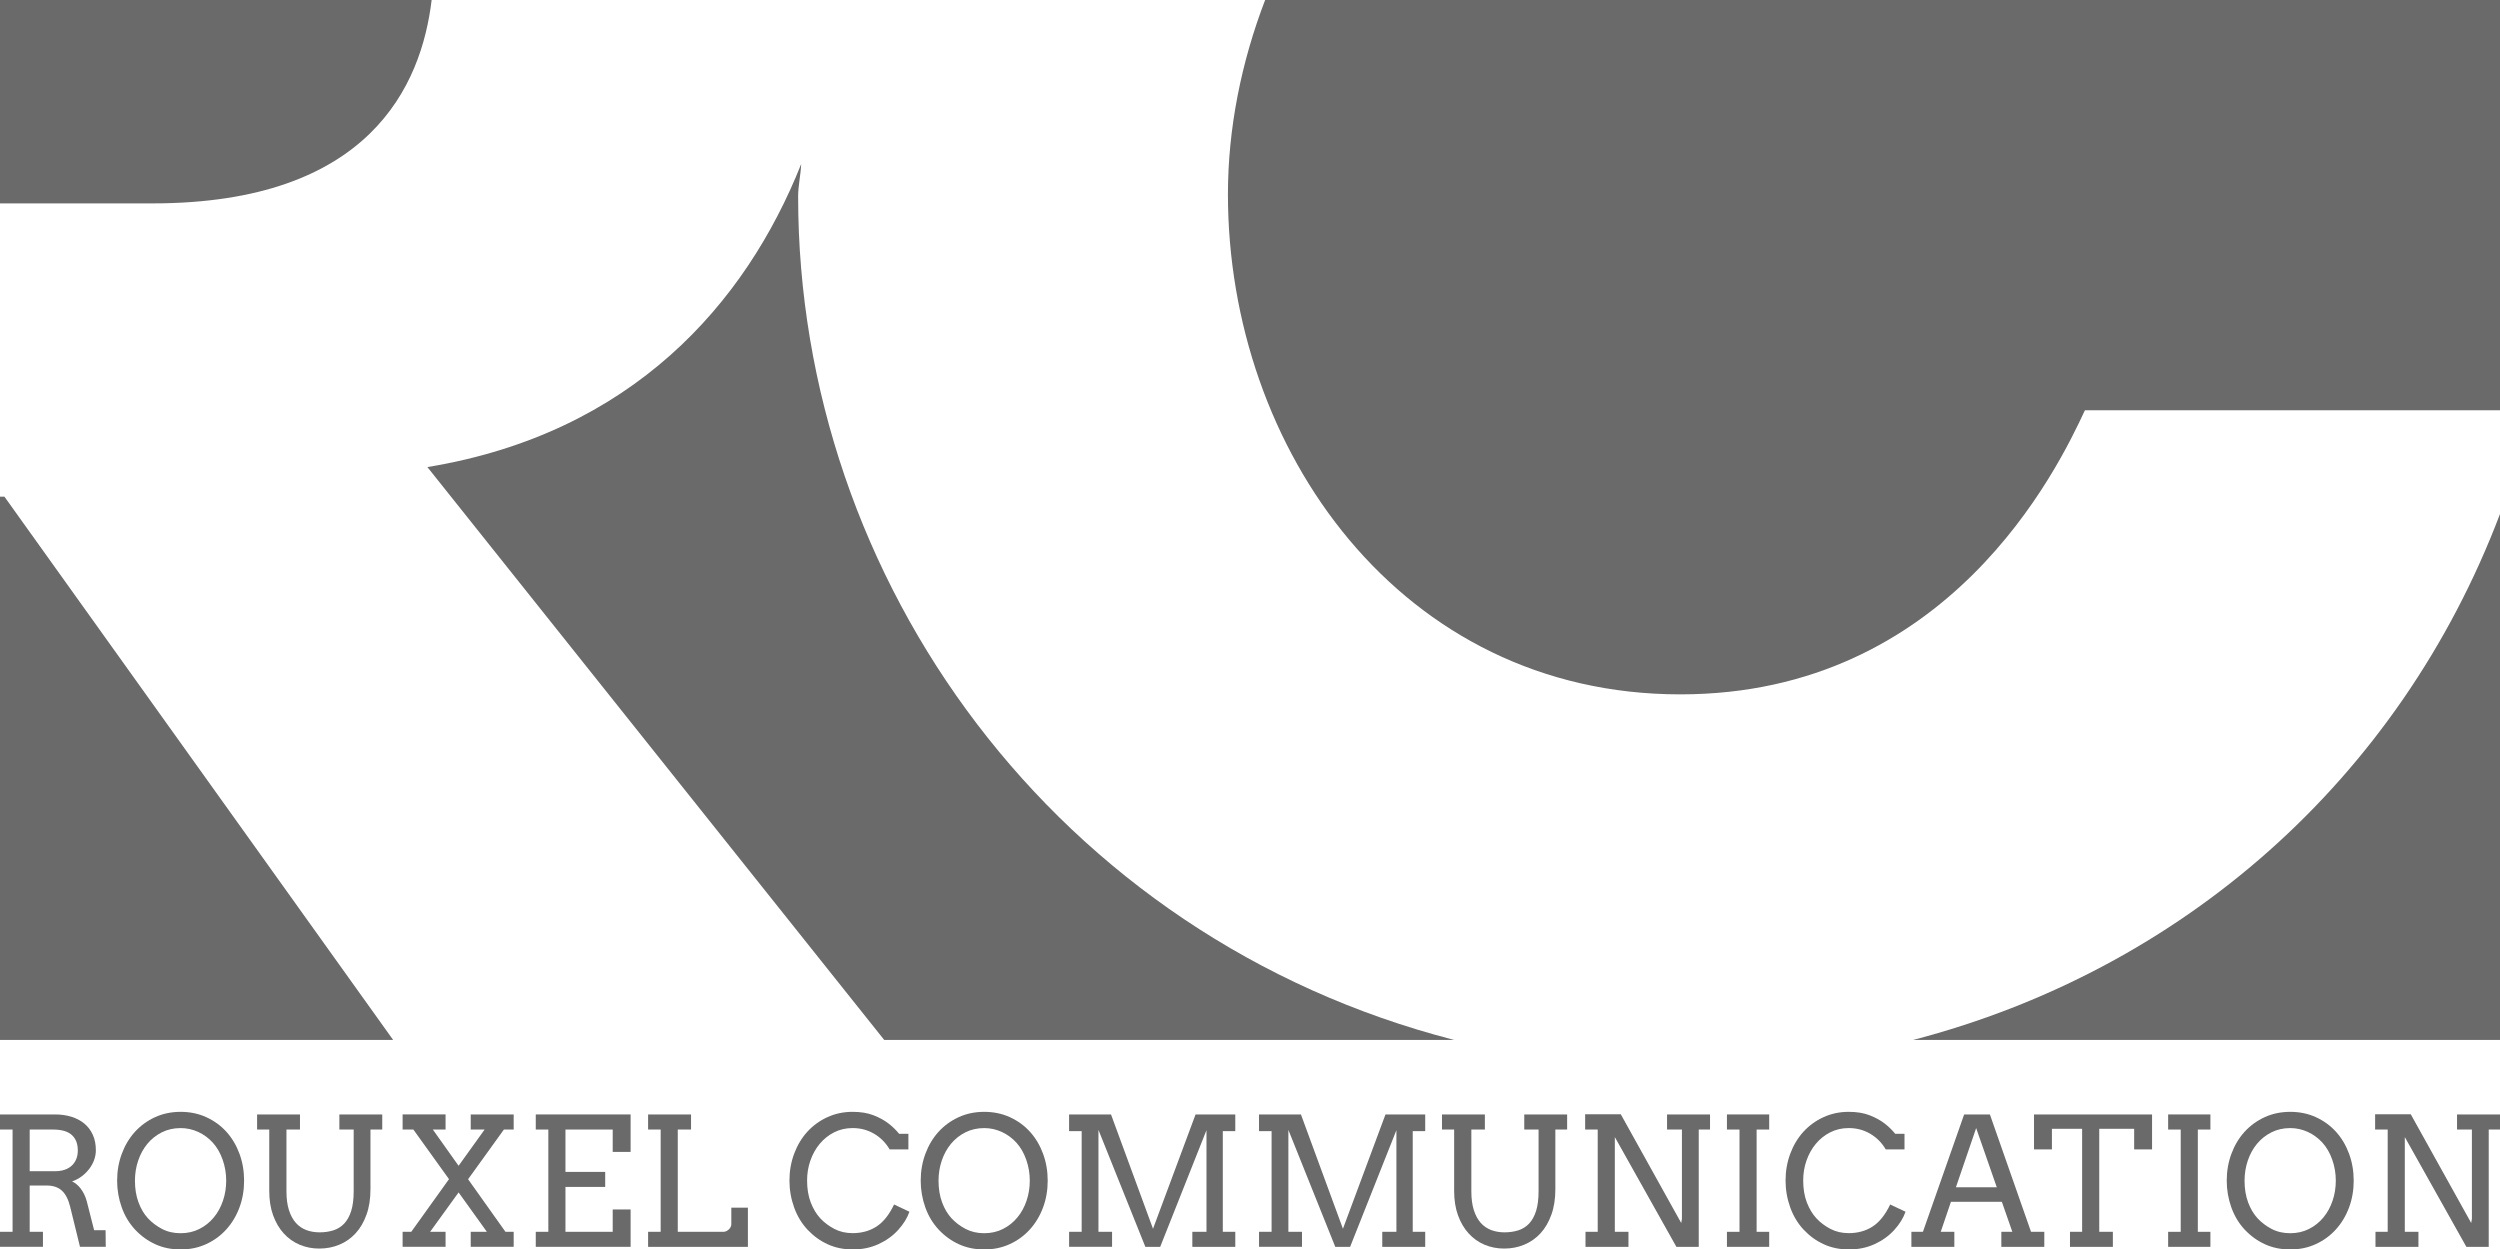
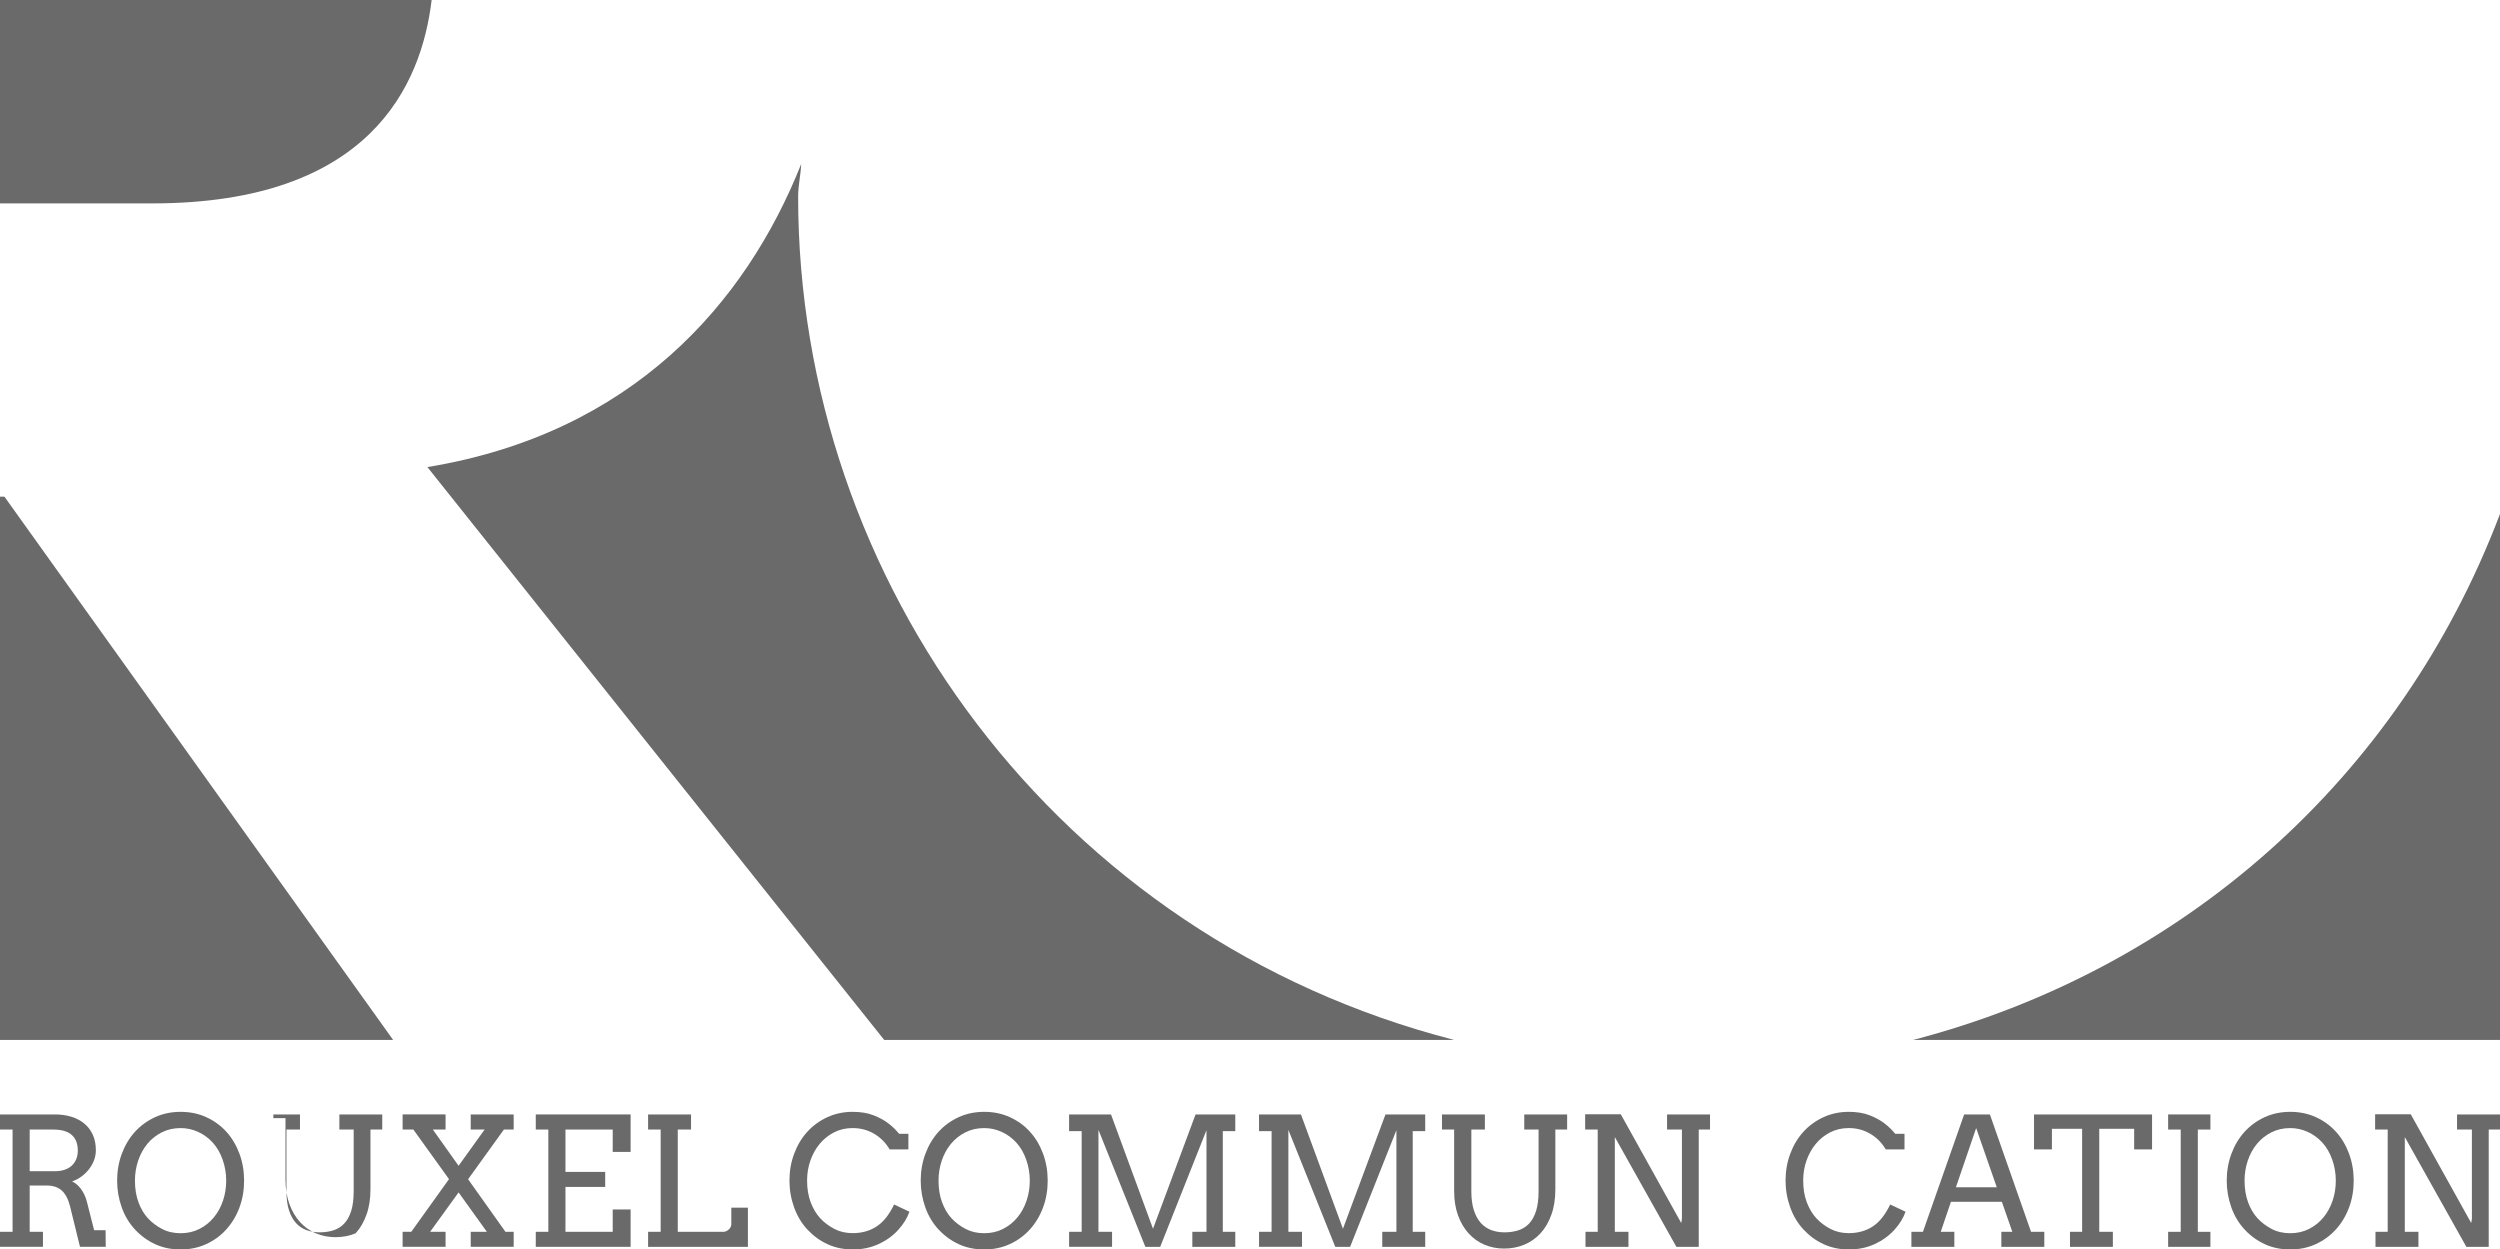
<svg xmlns="http://www.w3.org/2000/svg" version="1.1" x="0px" y="0px" width="228.323px" height="114.113px" viewBox="0 0 228.323 114.113" enable-background="new 0 0 228.323 114.113" xml:space="preserve">
  <defs>
</defs>
  <g>
    <path fill="#6A6A6A" d="M0,101.781h5.033c0.536,0,1.033,0.07,1.486,0.211c0.456,0.141,0.848,0.349,1.181,0.623   s0.592,0.615,0.776,1.025c0.187,0.409,0.279,0.88,0.279,1.412c0,0.302-0.054,0.601-0.161,0.897   c-0.11,0.295-0.261,0.569-0.456,0.821s-0.423,0.477-0.689,0.674c-0.267,0.197-0.556,0.349-0.869,0.455   c0.133,0.058,0.267,0.142,0.402,0.251c0.136,0.109,0.264,0.242,0.382,0.398c0.12,0.156,0.228,0.334,0.328,0.534   c0.097,0.2,0.177,0.414,0.236,0.642l0.669,2.632h1.046l0.015,1.516H7.306l-0.902-3.677c-0.164-0.659-0.415-1.144-0.753-1.456   c-0.338-0.31-0.8-0.466-1.384-0.466H2.711v4.227h1.212v1.372H0v-1.372h1.148v-9.34H0V101.781z M2.711,103.161v3.804h2.322   c0.302,0,0.582-0.04,0.833-0.119c0.254-0.079,0.472-0.2,0.653-0.359c0.185-0.16,0.328-0.357,0.431-0.595   c0.105-0.236,0.156-0.511,0.156-0.825c0-0.601-0.179-1.069-0.541-1.404c-0.364-0.334-0.938-0.502-1.725-0.502H2.711z" />
    <path fill="#6A6A6A" d="M16.496,114.113c-0.835,0-1.599-0.156-2.288-0.466c-0.692-0.311-1.31-0.755-1.853-1.329   c-0.541-0.574-0.953-1.254-1.235-2.041c-0.282-0.787-0.423-1.603-0.423-2.449c0-0.873,0.144-1.691,0.428-2.456   c0.284-0.766,0.682-1.433,1.194-1.999c0.515-0.566,1.125-1.012,1.835-1.339c0.71-0.328,1.491-0.491,2.342-0.491   c0.856,0,1.64,0.163,2.352,0.491c0.712,0.327,1.325,0.773,1.835,1.339c0.51,0.566,0.905,1.233,1.187,1.999   c0.282,0.765,0.423,1.584,0.423,2.456c0,0.871-0.141,1.689-0.425,2.452c-0.284,0.762-0.684,1.429-1.197,1.998   c-0.513,0.569-1.125,1.017-1.835,1.344C18.126,113.949,17.346,114.113,16.496,114.113z M16.496,112.629   c0.633,0,1.204-0.131,1.717-0.391c0.515-0.26,0.951-0.61,1.312-1.049c0.364-0.438,0.641-0.947,0.838-1.527   c0.197-0.579,0.295-1.19,0.295-1.834c0-0.66-0.108-1.297-0.323-1.91c-0.215-0.614-0.515-1.134-0.899-1.559   c-0.387-0.425-0.835-0.753-1.345-0.985c-0.51-0.231-1.04-0.347-1.594-0.347c-0.633,0-1.207,0.131-1.725,0.391   c-0.515,0.261-0.953,0.611-1.315,1.049c-0.361,0.438-0.641,0.949-0.838,1.531c-0.197,0.583-0.295,1.193-0.295,1.831   c0,0.744,0.11,1.407,0.328,1.99c0.218,0.582,0.505,1.066,0.864,1.452c0.359,0.386,0.787,0.709,1.284,0.969   C15.296,112.498,15.863,112.629,16.496,112.629z" />
-     <path fill="#6A6A6A" d="M23.481,101.781h3.916v1.38h-1.235v5.631c0,0.675,0.074,1.251,0.228,1.727   c0.151,0.475,0.361,0.864,0.628,1.163c0.269,0.301,0.589,0.52,0.958,0.659c0.369,0.138,0.774,0.208,1.217,0.208   c0.456,0,0.876-0.062,1.258-0.183c0.384-0.123,0.712-0.329,0.987-0.619c0.272-0.29,0.484-0.675,0.638-1.156   c0.151-0.482,0.226-1.081,0.226-1.799v-5.631h-1.307v-1.38h3.916v1.38h-1.076v5.456c0,0.873-0.12,1.645-0.364,2.32   c-0.241,0.675-0.571,1.242-0.992,1.699c-0.42,0.457-0.915,0.805-1.484,1.04c-0.569,0.237-1.181,0.355-1.835,0.355   c-0.638,0-1.235-0.117-1.791-0.35c-0.556-0.234-1.038-0.578-1.45-1.029c-0.413-0.452-0.738-1.005-0.974-1.655   c-0.236-0.651-0.354-1.397-0.354-2.237v-5.599h-1.11V101.781z" />
+     <path fill="#6A6A6A" d="M23.481,101.781h3.916v1.38h-1.235v5.631c0,0.675,0.074,1.251,0.228,1.727   c0.151,0.475,0.361,0.864,0.628,1.163c0.269,0.301,0.589,0.52,0.958,0.659c0.369,0.138,0.774,0.208,1.217,0.208   c0.456,0,0.876-0.062,1.258-0.183c0.384-0.123,0.712-0.329,0.987-0.619c0.272-0.29,0.484-0.675,0.638-1.156   c0.151-0.482,0.226-1.081,0.226-1.799v-5.631h-1.307v-1.38h3.916v1.38h-1.076v5.456c0,0.873-0.12,1.645-0.364,2.32   c-0.241,0.675-0.571,1.242-0.992,1.699c-0.569,0.237-1.181,0.355-1.835,0.355   c-0.638,0-1.235-0.117-1.791-0.35c-0.556-0.234-1.038-0.578-1.45-1.029c-0.413-0.452-0.738-1.005-0.974-1.655   c-0.236-0.651-0.354-1.397-0.354-2.237v-5.599h-1.11V101.781z" />
    <path fill="#6A6A6A" d="M42.991,101.781h3.923v1.38H46.02l-3.27,4.538l3.413,4.801h0.751v1.372h-3.923v-1.372h1.474l-2.583-3.597   l-2.601,3.597h1.412v1.372h-3.923v-1.372h0.789l3.447-4.809l-3.255-4.531h-0.981v-1.38h3.923v1.38h-1.163l2.352,3.311l2.378-3.311   h-1.269V101.781z" />
    <path fill="#6A6A6A" d="M48.931,101.781h8.662v3.422h-1.635v-2.042h-4.315v3.868h3.629v1.372h-3.629v4.099h4.315v-2.041h1.635   v3.413h-8.662v-1.372h1.148v-9.34h-1.148V101.781z" />
    <path fill="#6A6A6A" d="M59.189,101.781h3.923v1.38H61.9v9.34h4.172c0.085,0,0.169-0.019,0.256-0.059   c0.085-0.04,0.161-0.092,0.231-0.156s0.126-0.136,0.167-0.219c0.044-0.082,0.064-0.167,0.064-0.251v-1.523h1.515v3.581h-9.115   v-1.372h1.148v-9.34h-1.148V101.781z" />
    <path fill="#6A6A6A" d="M81.248,104.972c-0.356-0.606-0.828-1.081-1.417-1.427c-0.587-0.346-1.243-0.519-1.966-0.519   c-0.615,0-1.179,0.131-1.691,0.391c-0.51,0.261-0.946,0.611-1.31,1.049c-0.366,0.438-0.648,0.947-0.851,1.523   c-0.202,0.577-0.302,1.184-0.302,1.822c0,0.756,0.11,1.424,0.333,2.007c0.226,0.582,0.515,1.066,0.874,1.452   c0.359,0.386,0.787,0.707,1.281,0.965s1.051,0.387,1.666,0.387c0.841,0,1.571-0.204,2.194-0.61   c0.623-0.407,1.153-1.076,1.597-2.007l1.402,0.662c-0.2,0.574-0.543,1.128-1.028,1.663c-0.484,0.534-1.081,0.965-1.791,1.292   c-0.71,0.327-1.494,0.491-2.355,0.491c-0.825,0-1.584-0.156-2.273-0.466c-0.692-0.311-1.307-0.755-1.848-1.329   c-0.541-0.574-0.951-1.254-1.235-2.041c-0.284-0.787-0.428-1.609-0.428-2.465c0-0.861,0.144-1.675,0.428-2.44   c0.284-0.766,0.682-1.433,1.194-1.999c0.515-0.566,1.125-1.012,1.835-1.339c0.71-0.328,1.481-0.491,2.309-0.491   c0.741,0,1.379,0.105,1.914,0.315c0.538,0.21,0.994,0.46,1.368,0.75c0.374,0.29,0.697,0.605,0.969,0.944h0.846v1.42H81.248z" />
    <path fill="#6A6A6A" d="M89.887,114.113c-0.835,0-1.599-0.156-2.288-0.466c-0.692-0.311-1.31-0.755-1.853-1.329   c-0.541-0.574-0.953-1.254-1.235-2.041s-0.423-1.603-0.423-2.449c0-0.873,0.144-1.691,0.428-2.456   c0.284-0.766,0.682-1.433,1.194-1.999c0.515-0.566,1.125-1.012,1.835-1.339c0.71-0.328,1.491-0.491,2.342-0.491   c0.856,0,1.64,0.163,2.353,0.491c0.712,0.327,1.325,0.773,1.835,1.339c0.51,0.566,0.905,1.233,1.187,1.999   c0.282,0.765,0.423,1.584,0.423,2.456c0,0.871-0.141,1.689-0.425,2.452c-0.284,0.762-0.684,1.429-1.197,1.998   c-0.513,0.569-1.125,1.017-1.835,1.344C91.517,113.949,90.738,114.113,89.887,114.113z M89.887,112.629   c0.633,0,1.204-0.131,1.717-0.391c0.515-0.26,0.951-0.61,1.312-1.049c0.364-0.438,0.641-0.947,0.838-1.527   c0.197-0.579,0.295-1.19,0.295-1.834c0-0.66-0.108-1.297-0.323-1.91c-0.215-0.614-0.515-1.134-0.899-1.559   c-0.387-0.425-0.835-0.753-1.345-0.985c-0.51-0.231-1.04-0.347-1.594-0.347c-0.633,0-1.207,0.131-1.725,0.391   c-0.515,0.261-0.953,0.611-1.315,1.049c-0.361,0.438-0.641,0.949-0.838,1.531c-0.197,0.583-0.295,1.193-0.295,1.831   c0,0.744,0.11,1.407,0.328,1.99c0.218,0.582,0.505,1.066,0.864,1.452c0.359,0.386,0.787,0.709,1.284,0.969   C88.688,112.498,89.254,112.629,89.887,112.629z" />
    <path fill="#6A6A6A" d="M97.639,112.501h1.148v-9.196h-1.148v-1.523h3.829l3.836,10.44l3.885-10.44h3.629v1.523h-1.14v9.196h1.14   v1.372h-3.923v-1.372h1.292v-9.283l-4.228,10.655h-1.356l-4.282-10.68v9.307h1.243v1.372h-3.923V112.501z" />
    <path fill="#6A6A6A" d="M114.985,112.501h1.148v-9.196h-1.148v-1.523h3.829l3.836,10.44l3.885-10.44h3.629v1.523h-1.14v9.196h1.14   v1.372h-3.923v-1.372h1.292v-9.283l-4.228,10.655h-1.356l-4.282-10.68v9.307h1.243v1.372h-3.923V112.501z" />
    <path fill="#6A6A6A" d="M131.696,101.781h3.916v1.38h-1.235v5.631c0,0.675,0.074,1.251,0.228,1.727   c0.151,0.475,0.361,0.864,0.628,1.163c0.269,0.301,0.589,0.52,0.958,0.659s0.774,0.208,1.217,0.208   c0.456,0,0.876-0.062,1.258-0.183c0.384-0.123,0.712-0.329,0.987-0.619c0.272-0.29,0.484-0.675,0.638-1.156   c0.151-0.482,0.226-1.081,0.226-1.799v-5.631h-1.307v-1.38h3.916v1.38h-1.076v5.456c0,0.873-0.12,1.645-0.364,2.32   c-0.241,0.675-0.571,1.242-0.992,1.699s-0.915,0.805-1.484,1.04c-0.569,0.237-1.181,0.355-1.835,0.355   c-0.638,0-1.235-0.117-1.791-0.35c-0.556-0.234-1.038-0.578-1.45-1.029c-0.413-0.452-0.738-1.005-0.974-1.655   s-0.354-1.397-0.354-2.237v-5.599h-1.11V101.781z" />
    <path fill="#6A6A6A" d="M152.249,101.781h3.926v1.38h-1.03v10.712h-2.042l-5.622-10.025v8.653h1.245v1.372h-3.923v-1.372h1.115   v-9.34h-1.148v-1.395h3.255l5.52,9.93l0.064-0.383v-8.152h-1.358V101.781z" />
-     <path fill="#6A6A6A" d="M157.72,101.781h3.859v1.38h-1.148v9.34h1.148v1.372h-3.859v-1.372h1.148v-9.34h-1.148V101.781z" />
    <path fill="#6A6A6A" d="M172.222,104.972c-0.356-0.606-0.828-1.081-1.417-1.427c-0.587-0.346-1.243-0.519-1.966-0.519   c-0.615,0-1.179,0.131-1.691,0.391c-0.51,0.261-0.946,0.611-1.31,1.049c-0.366,0.438-0.648,0.947-0.851,1.523   c-0.202,0.577-0.302,1.184-0.302,1.822c0,0.756,0.11,1.424,0.333,2.007c0.226,0.582,0.515,1.066,0.874,1.452   c0.359,0.386,0.787,0.707,1.281,0.965c0.495,0.258,1.051,0.387,1.666,0.387c0.841,0,1.571-0.204,2.194-0.61   c0.623-0.407,1.153-1.076,1.597-2.007l1.402,0.662c-0.2,0.574-0.543,1.128-1.028,1.663c-0.484,0.534-1.081,0.965-1.791,1.292   c-0.71,0.327-1.494,0.491-2.355,0.491c-0.825,0-1.584-0.156-2.273-0.466c-0.692-0.311-1.307-0.755-1.848-1.329   c-0.541-0.574-0.951-1.254-1.235-2.041s-0.428-1.609-0.428-2.465c0-0.861,0.144-1.675,0.428-2.44   c0.284-0.766,0.682-1.433,1.194-1.999c0.515-0.566,1.125-1.012,1.835-1.339c0.71-0.328,1.481-0.491,2.309-0.491   c0.741,0,1.379,0.105,1.914,0.315c0.538,0.21,0.994,0.46,1.368,0.75c0.374,0.29,0.697,0.605,0.969,0.944h0.846v1.42H172.222z" />
    <path fill="#6A6A6A" d="M182.78,112.501h1.005l-0.958-2.743h-4.649l-0.933,2.743h1.243v1.372h-3.923v-1.372h1.053l3.765-10.719   h2.352l3.757,10.719h1.212v1.372h-3.923V112.501z M178.631,108.434h3.734l-1.884-5.408L178.631,108.434z" />
    <path fill="#6A6A6A" d="M189.051,112.501h1.107v-9.411H187.4v1.882h-1.635v-3.19h10.781v3.19h-1.635v-1.882h-3.188v9.411h1.243   v1.372h-3.916V112.501z" />
    <path fill="#6A6A6A" d="M198.015,101.781h3.859v1.38h-1.148v9.34h1.148v1.372h-3.859v-1.372h1.148v-9.34h-1.148V101.781z" />
    <path fill="#6A6A6A" d="M209.165,114.113c-0.835,0-1.599-0.156-2.288-0.466c-0.692-0.311-1.31-0.755-1.853-1.329   c-0.541-0.574-0.953-1.254-1.235-2.041s-0.423-1.603-0.423-2.449c0-0.873,0.144-1.691,0.428-2.456   c0.284-0.766,0.682-1.433,1.194-1.999c0.515-0.566,1.125-1.012,1.835-1.339c0.71-0.328,1.491-0.491,2.342-0.491   c0.856,0,1.64,0.163,2.352,0.491c0.712,0.327,1.325,0.773,1.835,1.339c0.51,0.566,0.905,1.233,1.186,1.999   c0.282,0.765,0.423,1.584,0.423,2.456c0,0.871-0.141,1.689-0.425,2.452c-0.284,0.762-0.684,1.429-1.197,1.998   c-0.513,0.569-1.125,1.017-1.835,1.344C210.795,113.949,210.016,114.113,209.165,114.113z M209.165,112.629   c0.633,0,1.204-0.131,1.717-0.391c0.515-0.26,0.951-0.61,1.312-1.049c0.364-0.438,0.641-0.947,0.838-1.527   c0.197-0.579,0.295-1.19,0.295-1.834c0-0.66-0.108-1.297-0.323-1.91c-0.215-0.614-0.515-1.134-0.899-1.559   c-0.387-0.425-0.835-0.753-1.345-0.985c-0.51-0.231-1.04-0.347-1.594-0.347c-0.633,0-1.207,0.131-1.725,0.391   c-0.515,0.261-0.953,0.611-1.315,1.049s-0.641,0.949-0.838,1.531c-0.197,0.583-0.295,1.193-0.295,1.831   c0,0.744,0.11,1.407,0.328,1.99c0.218,0.582,0.505,1.066,0.864,1.452c0.359,0.386,0.787,0.709,1.284,0.969   C207.965,112.498,208.532,112.629,209.165,112.629z" />
    <path fill="#6A6A6A" d="M224.397,101.781h3.926v1.38h-1.03v10.712h-2.042l-5.622-10.025v8.653h1.245v1.372h-3.923v-1.372h1.115   v-9.34h-1.148v-1.395h3.255l5.52,9.93l0.064-0.383v-8.152h-1.358V101.781z" />
  </g>
  <g>
    <path fill="#6A6A6A" d="M39.422,0H0v18.576h13.913C33.792,18.576,38.492,7.773,39.422,0z" />
    <path fill="#6A6A6A" d="M174.718,94.977h53.605V46.94C219.11,71.233,199.239,88.595,174.718,94.977z" />
-     <path fill="#6A6A6A" d="M112.146,17.748c0,23.252,15.772,45.668,41.315,45.668c24.495,0,34.452-20.548,36.954-25.949h37.909V0   h-112.78C113.363,5.687,112.146,11.742,112.146,17.748z" />
    <polygon fill="#6A6A6A" points="0,45.362 0,94.977 35.906,94.977 0.406,45.362  " />
    <path fill="#6A6A6A" d="M72.893,17.951c0-0.993,0.237-1.979,0.279-2.972C68.1,27.734,57.729,39.583,39.033,42.657l41.721,52.32   h52.058C96.483,85.638,72.893,53.045,72.893,17.951z" />
  </g>
</svg>